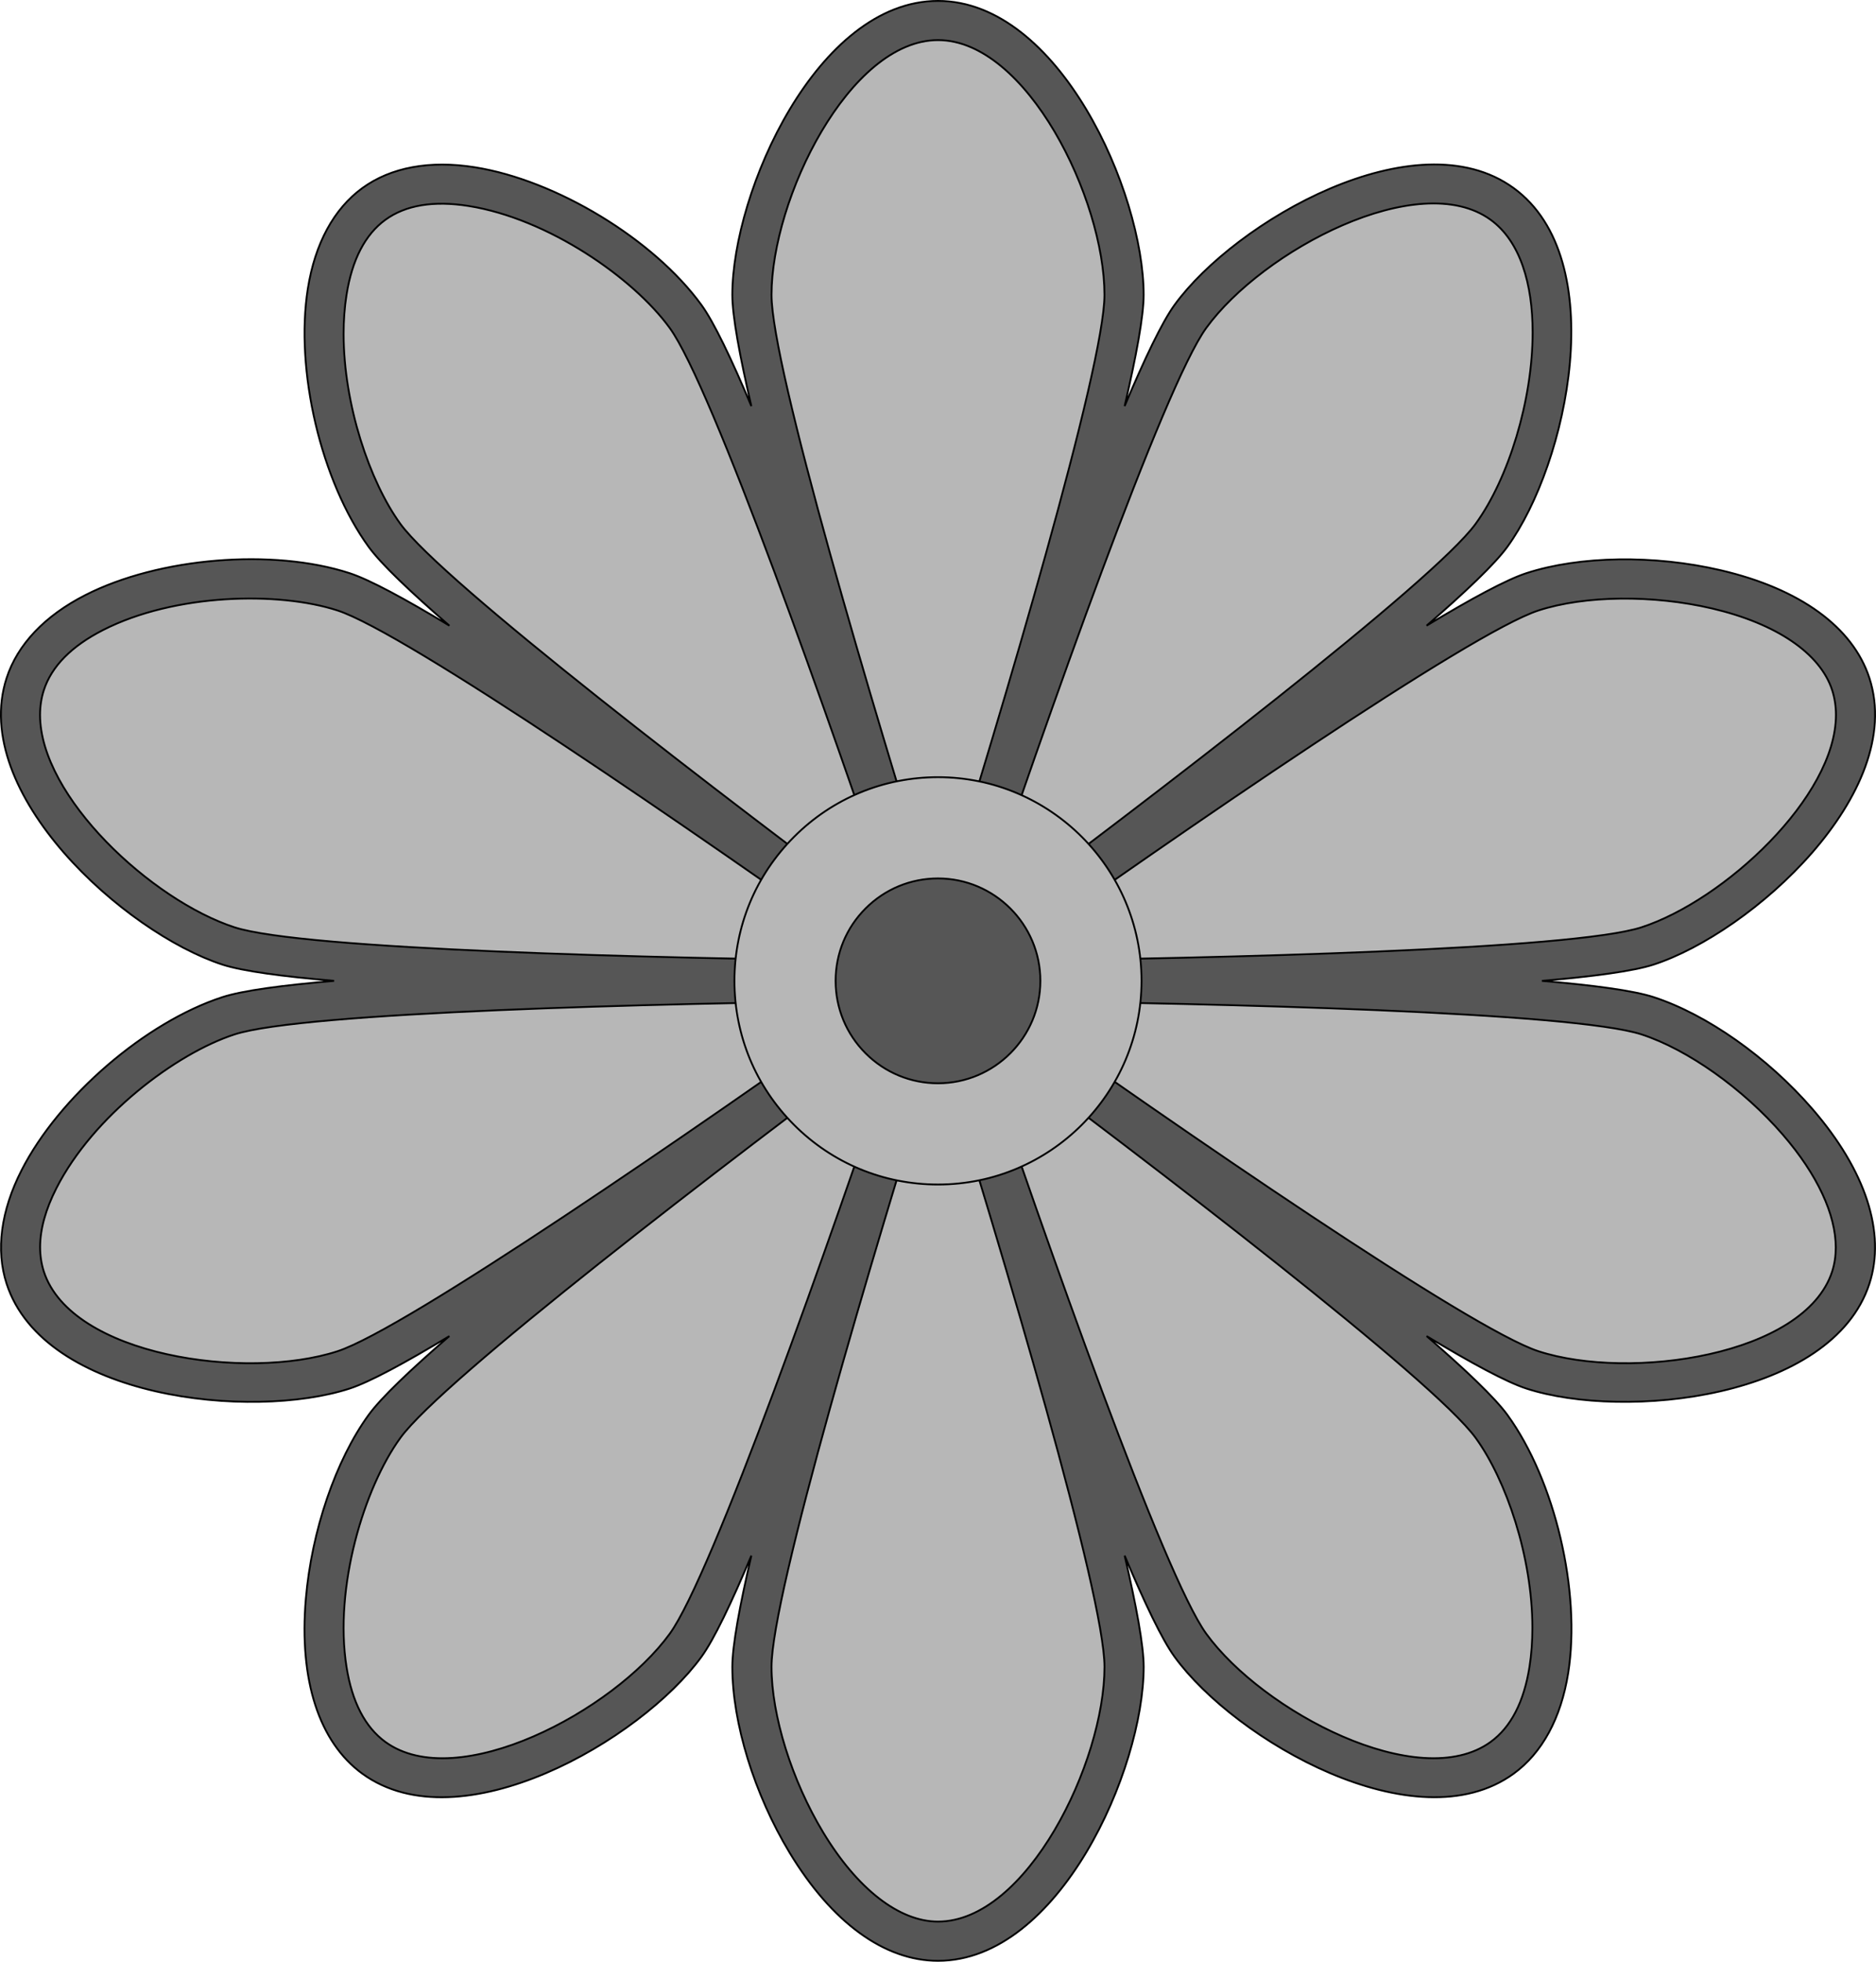
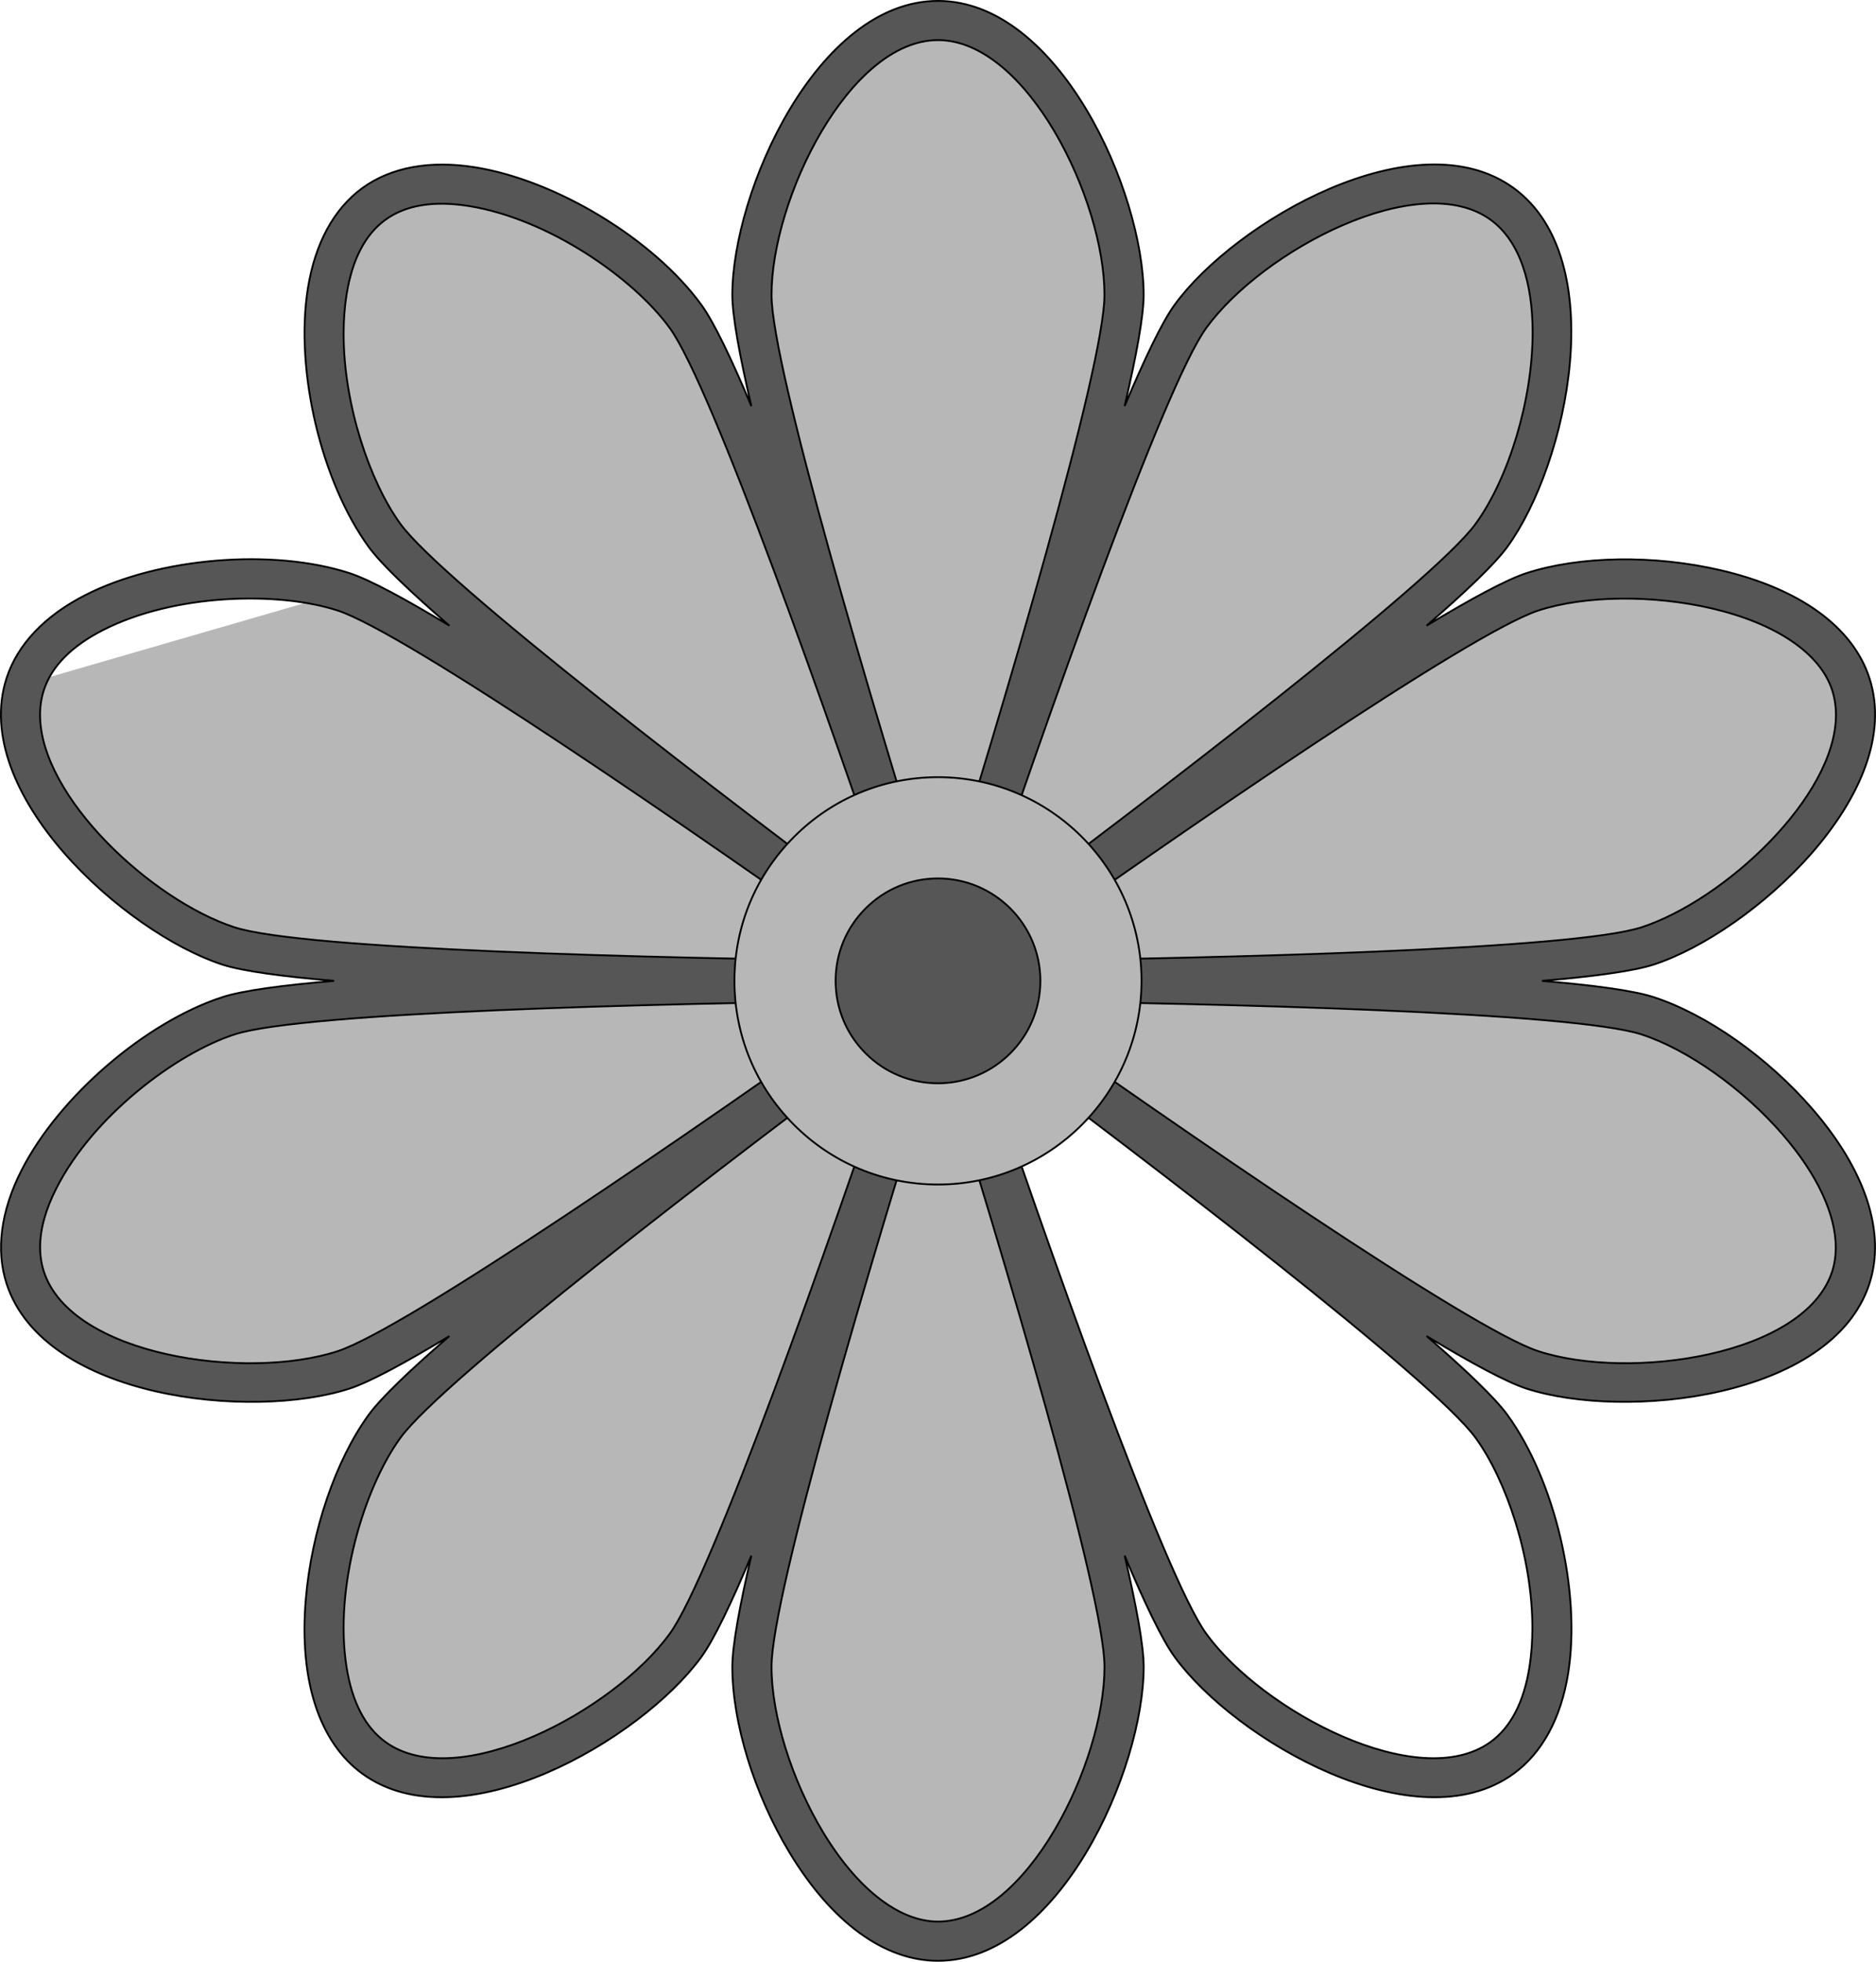
<svg xmlns="http://www.w3.org/2000/svg" version="1.1" id="Layer_1" width="1025" height="1071.184" viewBox="0 0 1025 1071.184" overflow="visible" enable-background="new 0 0 1025 1071.184" xml:space="preserve">
  <g>
    <path fill="#B7B7B7" d="M614.155,161.032c0,56.145-101.657,374.556-101.657,374.556S410.832,217.177,410.832,161.032   c0-56.153,45.512-149.83,101.666-149.83C568.651,11.198,614.155,104.874,614.155,161.032z" />
    <path fill="#B7B7B7" d="M374.584,172.802c33.004,45.427,137.914,362.786,137.914,362.786S243.085,337.744,210.084,292.324   c-33.009-45.435-51.242-147.971-5.811-180.971C249.701,78.344,341.584,127.375,374.584,172.802z" />
-     <path fill="#B7B7B7" d="M187.685,323.154c53.404,17.343,324.813,212.434,324.813,212.434s-334.248-1.709-387.643-19.055   C71.446,499.178-3.572,426.95,13.775,373.546C31.121,320.138,134.285,305.8,187.685,323.154z" />
+     <path fill="#B7B7B7" d="M187.685,323.154c53.404,17.343,324.813,212.434,324.813,212.434s-334.248-1.709-387.643-19.055   C71.446,499.178-3.572,426.95,13.775,373.546z" />
    <path fill="#B7B7B7" d="M124.854,554.635c53.388-17.343,387.643-19.047,387.643-19.047S241.081,730.667,187.685,748.029   c-53.4,17.354-156.555,3.021-173.91-50.392C-3.58,644.229,71.442,571.989,124.854,554.635z" />
    <path fill="#B7B7B7" d="M210.084,778.852c33-45.424,302.413-243.264,302.413-243.264S407.584,852.946,374.592,898.377   c-33.008,45.424-124.891,94.454-170.318,61.445C158.834,926.814,177.076,824.282,210.084,778.852z" />
    <path fill="#B7B7B7" d="M410.832,910.136c0-56.125,101.666-374.548,101.666-374.548S614.155,854.003,614.17,910.148   c-0.008,56.153-45.516,149.825-101.669,149.825C456.336,1059.974,410.832,966.302,410.832,910.136z" />
-     <path fill="#B7B7B7" d="M650.394,898.369c-32.984-45.423-137.896-362.781-137.896-362.781s269.404,197.849,302.413,243.264   c33.017,45.423,51.245,147.963,5.814,180.967C775.293,992.823,683.411,943.801,650.394,898.369z" />
    <path fill="#B7B7B7" d="M837.302,748.021c-53.392-17.354-324.805-212.434-324.805-212.434s334.247,1.713,387.643,19.047   c53.408,17.354,128.431,89.587,111.071,142.987C993.857,751.042,890.709,765.376,837.302,748.021z" />
    <path fill="#B7B7B7" d="M900.128,516.533c-53.384,17.346-387.631,19.055-387.631,19.055s271.413-195.083,324.805-212.441   c53.399-17.351,156.563-3.009,173.909,50.396C1028.566,426.95,953.552,499.182,900.128,516.533z" />
    <path fill="#B7B7B7" d="M814.902,292.329c-33,45.415-302.404,243.259-302.404,243.259s104.912-317.358,137.896-362.79   c33.009-45.431,124.899-94.458,170.331-61.454C866.148,144.357,847.918,246.893,814.902,292.329z" />
    <path fill="#565656" stroke="#000000" d="M903.449,544.455c-10.974-3.563-32.888-6.479-60.98-8.867   c28.093-2.393,50.007-5.309,60.972-8.876c53.627-17.419,138.359-93.676,117.951-156.478c-9.054-27.826-37.875-48.728-81.177-58.842   c-36.369-8.499-77.071-7.892-106.217,1.575c-10.973,3.571-30.408,14.091-54.541,28.664c21.322-18.444,37.324-33.685,44.103-43.014   c33.146-45.617,56.882-157.106,3.458-195.929c-53.433-38.811-152.117,18.197-185.279,63.818   c-6.778,9.333-16.326,29.275-27.275,55.25c6.405-27.453,10.398-49.197,10.398-60.725c0-56.388-46.339-160.532-112.363-160.532   c-66.033,0-112.372,104.147-112.372,160.532c0,11.532,4,33.275,10.398,60.733c-10.949-25.976-20.497-45.921-27.279-55.25   C357.238,130.716,304,98.396,259.403,91.334c-24.595-3.896-45.836,0.032-61.417,11.362c-15.593,11.33-25.89,30.312-29.789,54.906   c-7.066,44.585,7.219,105.212,33.231,141.011c6.778,9.329,22.797,24.57,44.111,43.018c-24.129-14.573-43.569-25.093-54.542-28.66   c-42.086-13.674-104.151-8.527-144.375,11.974c-22.189,11.305-37.058,26.971-43.01,45.297   c-20.416,62.794,64.316,139.043,117.939,156.475c10.969,3.563,32.891,6.482,60.984,8.875c-28.093,2.394-50.015,5.305-60.984,8.876   c-42.075,13.67-89.279,54.327-109.776,94.547C0.469,661.204-2.349,682.624,3.603,700.95c20.408,62.798,133.767,74.69,187.39,57.271   c10.969-3.559,30.413-14.079,54.538-28.659c-21.306,18.439-37.325,33.681-44.103,43.01c-18.019,24.797-31.17,63.32-34.329,100.531   c-3.757,44.317,7.208,78.188,30.879,95.401c53.416,38.795,152.125-18.217,185.276-63.826c6.774-9.329,16.322-29.268,27.271-55.238   c-6.405,27.445-10.398,49.181-10.398,60.709c0,30.664,12.001,69.56,31.316,101.516c23.011,38.065,51.796,59.02,81.056,59.02   c66.024,0,112.371-104.136,112.379-160.523c-0.008-11.532-4-33.275-10.406-60.729c10.949,25.967,20.489,45.9,27.268,55.229   c33.146,45.618,131.855,102.63,185.279,63.822c15.598-11.321,25.882-30.312,29.794-54.897   c7.062-44.602-7.224-105.225-33.228-141.023c-6.795-9.329-22.797-24.569-44.127-43.01c24.124,14.577,43.568,25.097,54.533,28.652   c53.627,17.427,166.986,5.53,187.401-57.263c9.046-27.826-1.992-61.693-31.081-95.325   C965.877,577.371,932.594,553.931,903.449,544.455z M840.614,333.326c25.259-8.212,62.454-8.637,94.742-1.098   c35.194,8.228,59.157,24.489,65.692,44.617c1.409,4.345,2.073,8.872,2.073,13.537c0,44.763-61.134,101.309-106.289,115.975   c-37.285,12.111-229.521,17.018-350.565,18.253C644.912,454.468,803.322,345.449,840.614,333.326z M659.059,179.086   c30.814-42.398,116.186-87.558,155.382-59.077c16.293,11.84,22.958,35.207,22.958,61.51c0,36.973-13.159,79.744-31.153,104.516   c-23.048,31.721-175.684,148.688-272.879,220.823C571.939,392.131,636.012,210.82,659.059,179.086z M512.498,21.899   c48.443,0,90.968,86.716,90.959,139.128c0,39.212-54.728,223.557-90.959,339.045c-36.224-115.489-90.96-299.833-90.96-339.045   C421.53,108.616,464.045,21.899,512.498,21.899z M218.741,286.032c-16.715-23.011-31.008-65.09-31.008-103.759   c0-7.276,0.51-14.436,1.603-21.327c3.025-19.132,10.171-32.899,21.226-40.933c11.054-8.029,26.356-10.568,45.488-7.535   c43.488,6.888,90.012,39.276,109.877,66.62c23.047,31.725,87.129,213.037,125.689,327.761   C394.433,434.72,241.785,317.753,218.741,286.032z M21.881,390.382c0-4.657,0.66-9.188,2.073-13.532   c4.219-12.998,15.111-24.048,32.369-32.838c39.228-19.991,95.916-21.128,128.058-10.686   c37.292,12.115,195.703,121.137,294.339,191.284c-121.028-1.235-313.273-6.142-350.557-18.253   C83.011,491.691,21.881,435.153,21.881,390.382z M184.38,737.85c-49.845,16.196-145.46,2.551-160.422-43.516   c-1.364-4.207-2.044-8.649-2.044-13.342c0-9.774,2.98-20.586,8.936-32.26c19.975-39.22,65.171-73.472,97.321-83.91   c37.28-12.115,229.521-17.022,350.549-18.253C380.083,616.7,221.665,725.727,184.38,737.85z M365.935,892.089   c-30.813,42.398-116.186,87.55-155.373,59.077c-11.054-8.034-18.201-21.809-21.233-40.937   c-6.884-43.476,9.548-97.746,29.421-125.086c23.04-31.725,175.684-148.688,272.871-220.831   C453.056,679.04,388.971,860.356,365.935,892.089z M512.498,1049.268c-21.169,0-44.035-17.743-62.729-48.687   c-17.152-28.376-28.238-63.875-28.238-90.445c0-39.199,54.736-223.54,90.963-339.029c36.228,115.489,90.963,299.834,90.98,339.05   C603.465,962.56,560.941,1049.268,512.498,1049.268z M806.253,785.144c16.723,23.007,31.008,65.086,31.008,103.755   c0,7.28-0.502,14.431-1.595,21.331c-3.037,19.128-10.172,32.907-21.226,40.928c-39.204,28.481-124.567-16.687-155.382-59.084   c-23.047-31.717-87.12-213.033-125.685-327.753C630.562,636.456,783.198,753.427,806.253,785.144z M1001.033,694.325   c-14.974,46.075-110.582,59.713-160.427,43.517C803.314,725.727,644.904,616.7,546.267,546.561   c121.036,1.231,313.28,6.146,350.581,18.254c25.259,8.203,55.578,29.712,77.282,54.801c18.844,21.792,28.895,43.512,28.895,61.619   C1003.016,685.851,1002.369,690.232,1001.033,694.325z" />
    <path fill="#565656" stroke="#000000" stroke-width="1.592" d="M512.493,435.076c55.509,0,100.511,44.998,100.511,100.512   c0,55.51-45.002,100.507-100.511,100.507s-100.511-44.997-100.511-100.507C411.982,480.074,456.984,435.076,512.493,435.076z" />
    <path fill="#B7B7B7" stroke="#000000" d="M433.855,456.946c-21.007,21.002-32.571,48.934-32.571,78.642   c0,29.708,11.564,57.635,32.571,78.642c20.999,20.991,48.934,32.563,78.643,32.563c61.315,0,111.205-49.89,111.205-111.213   s-49.894-111.209-111.205-111.209C482.785,424.375,454.854,435.943,433.855,456.946z M472.941,575.144   c-10.568-10.56-16.383-24.614-16.383-39.556c0-14.945,5.814-28.992,16.383-39.552c10.564-10.561,24.615-16.379,39.552-16.379   c30.842,0,55.939,25.088,55.939,55.931c0,30.838-25.097,55.935-55.939,55.935C497.556,591.522,483.505,585.7,472.941,575.144z" />
  </g>
</svg>